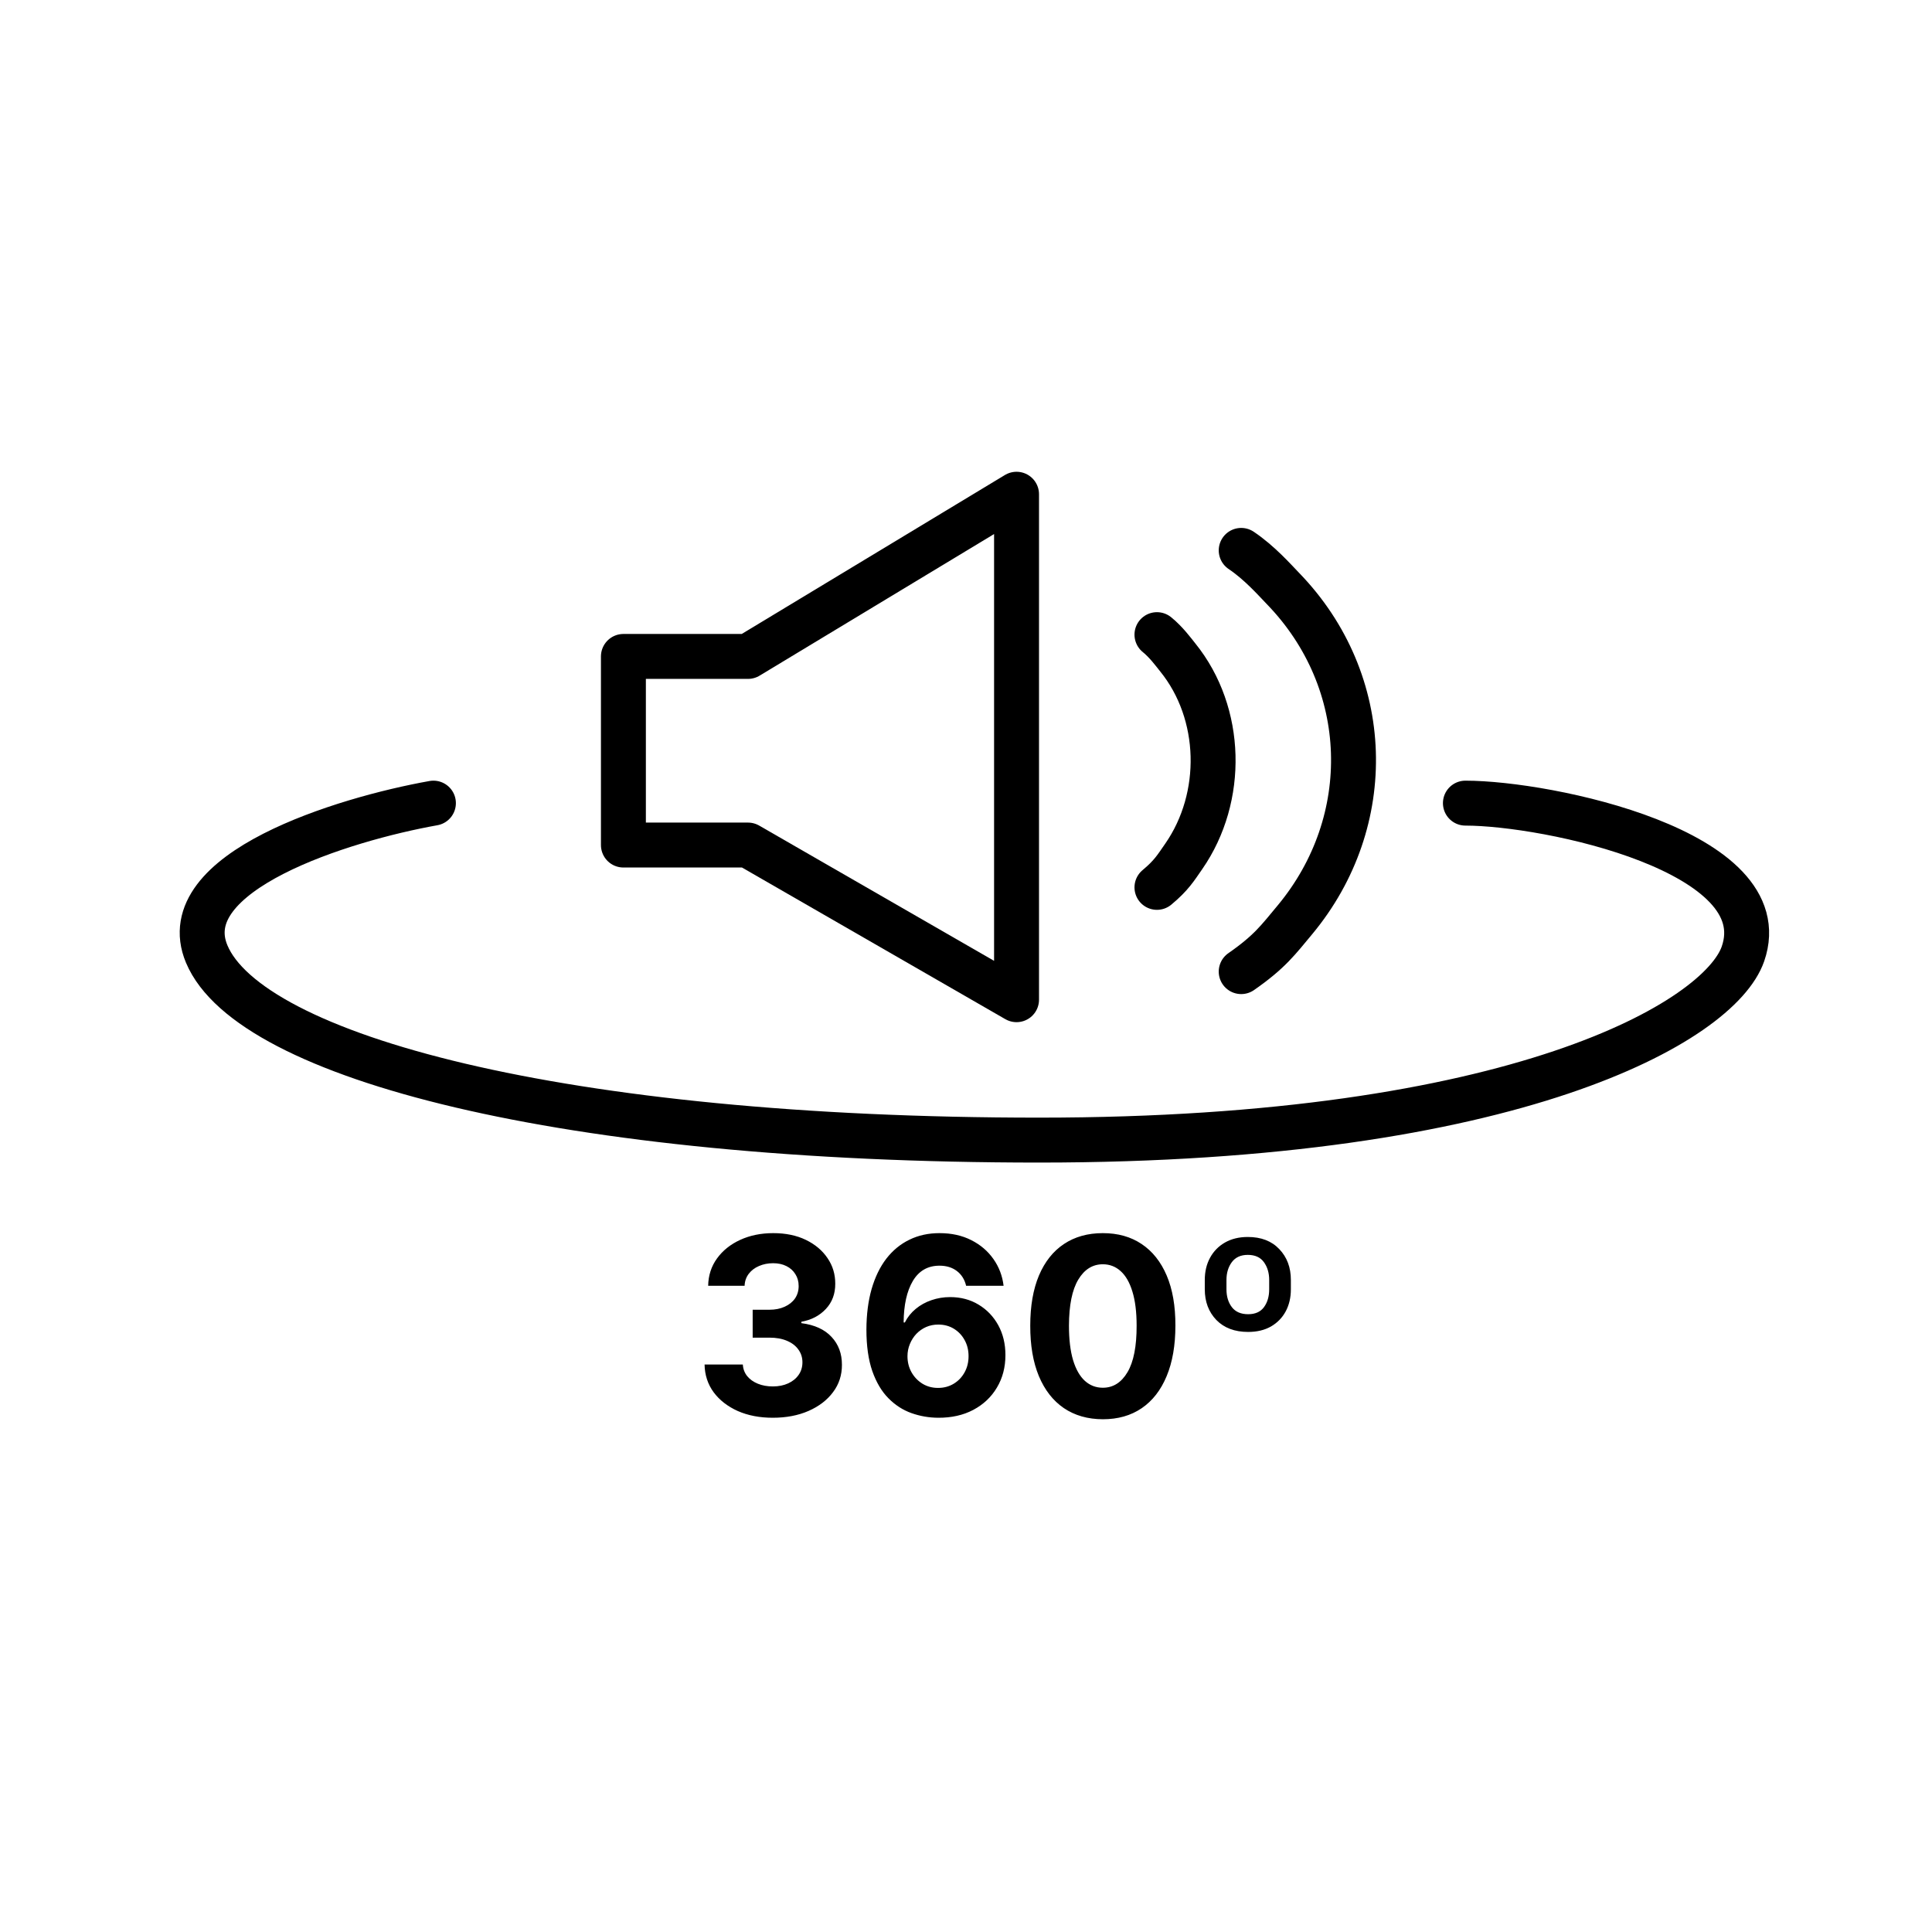
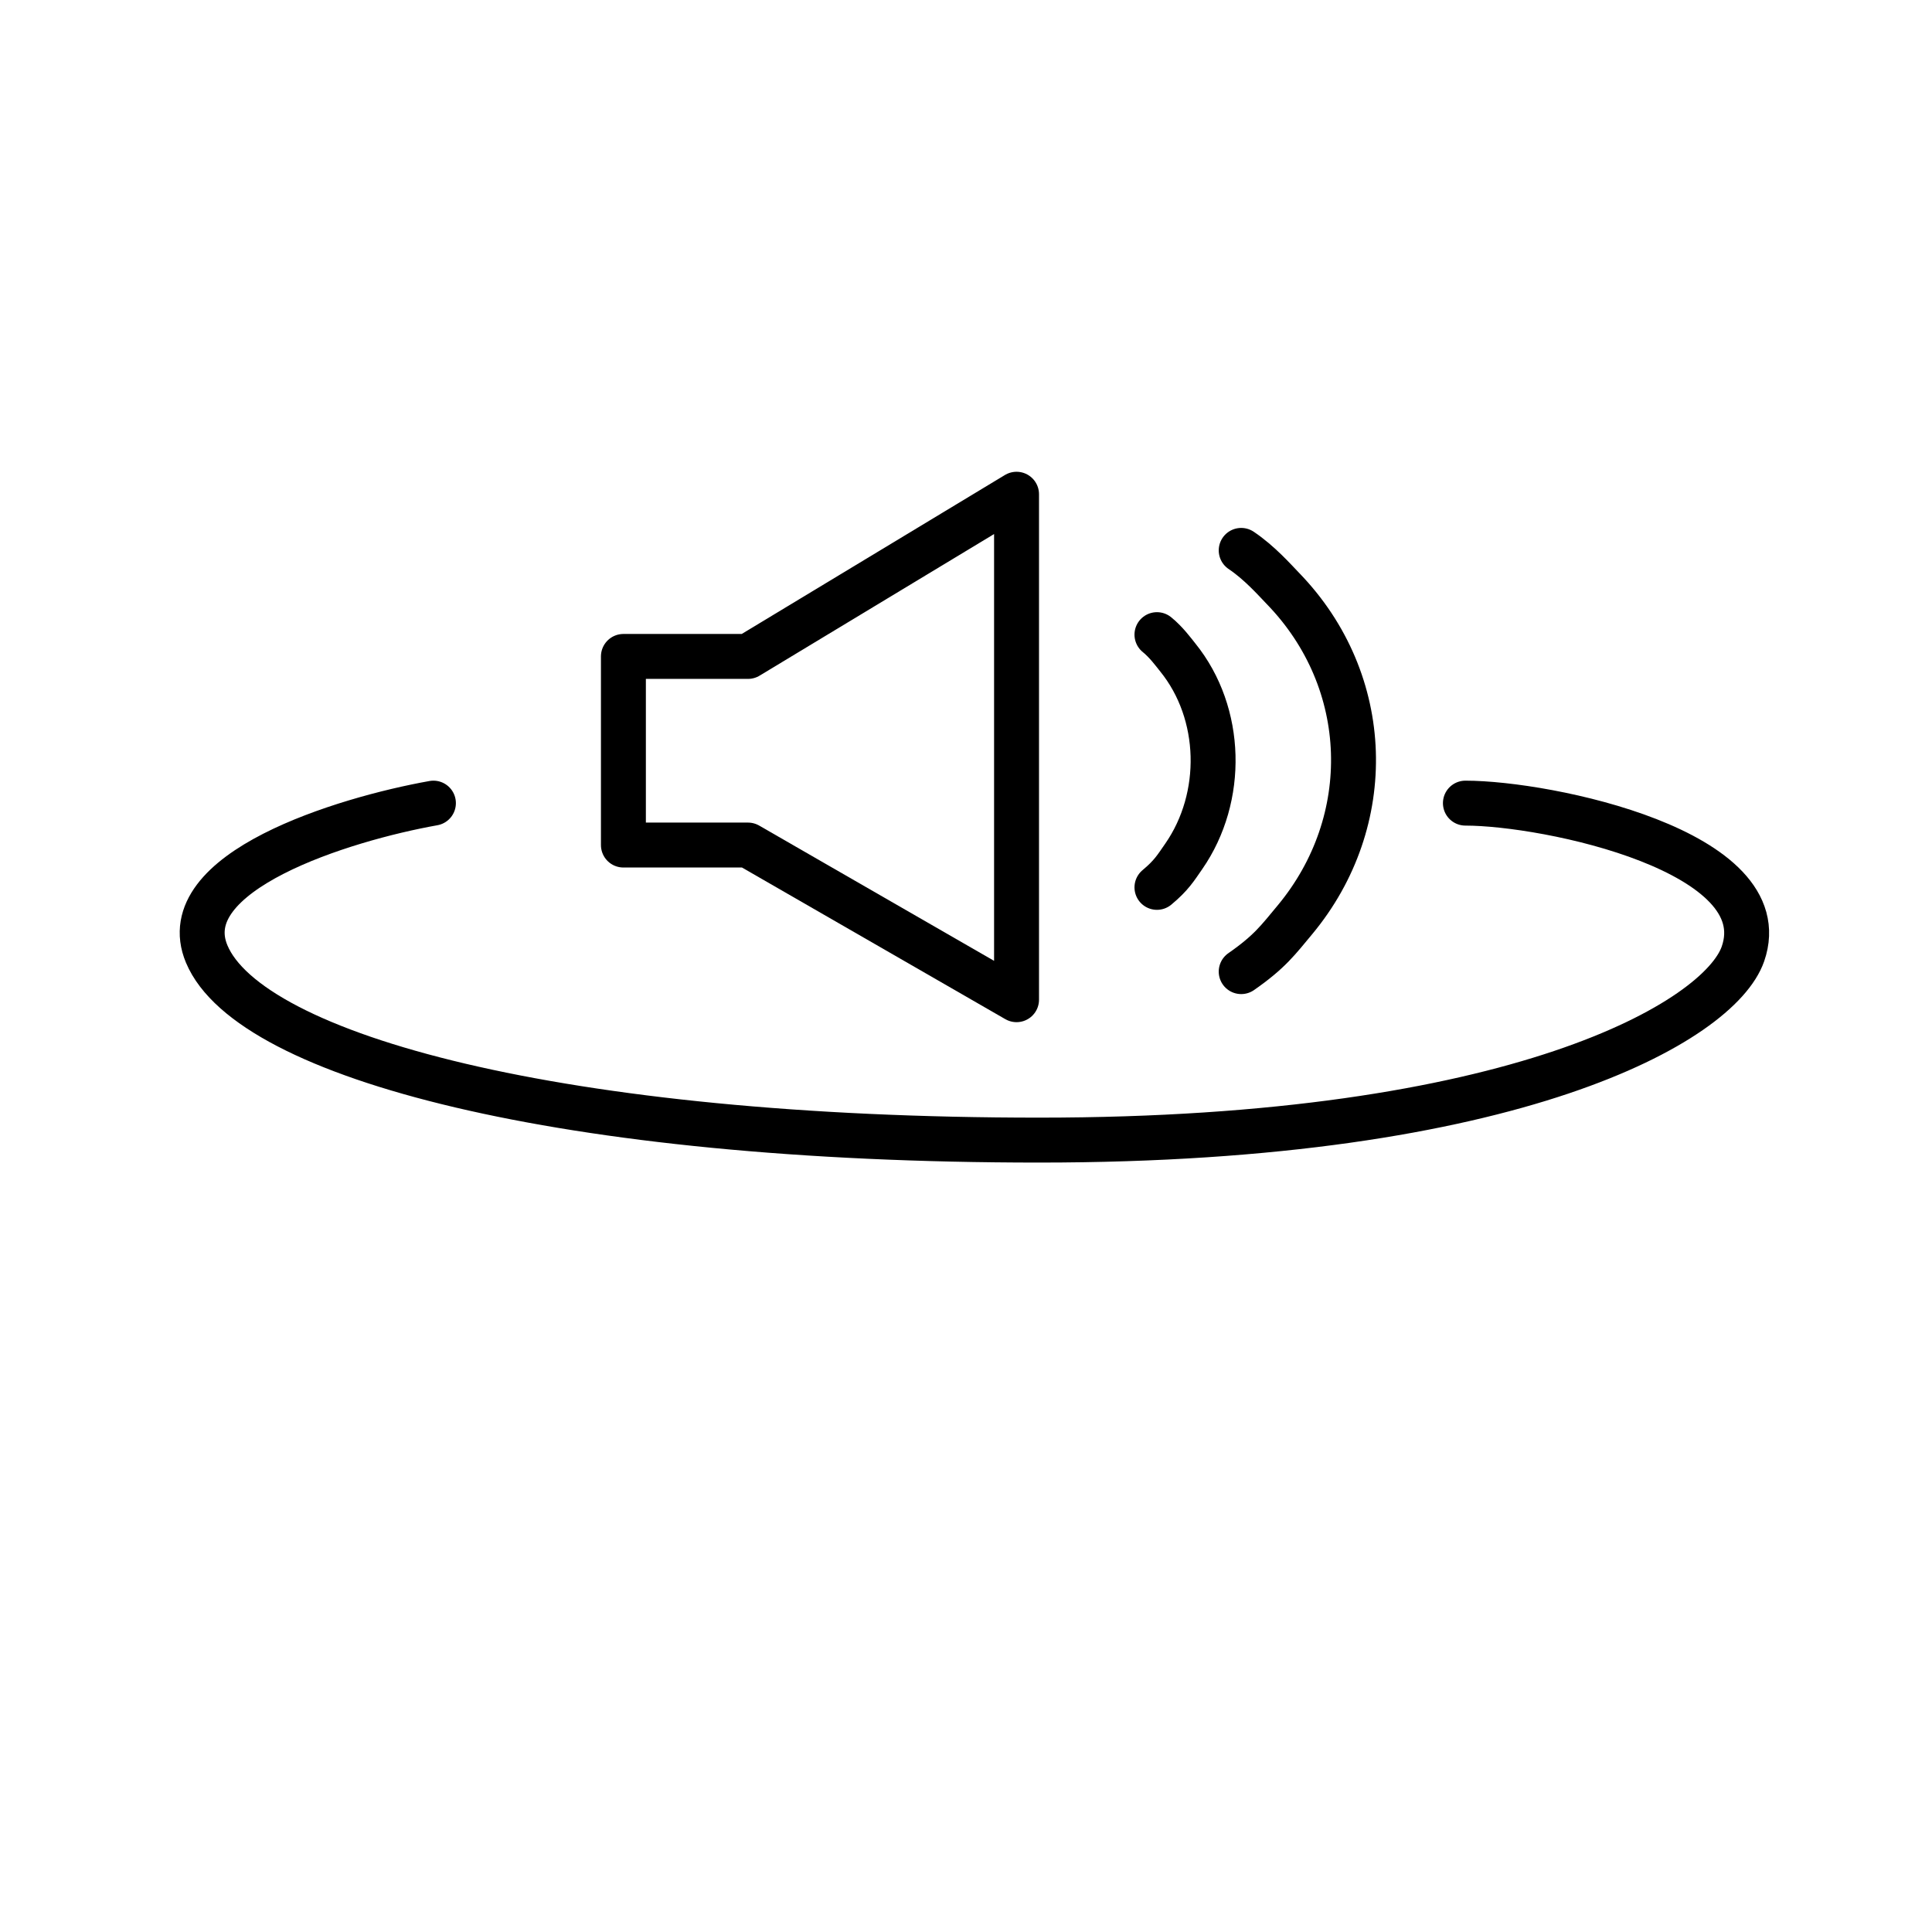
<svg xmlns="http://www.w3.org/2000/svg" width="86" height="86" viewBox="0 0 86 86" fill="none">
-   <path d="M34.398 63.109C33.815 63.109 33.296 63.009 32.84 62.809C32.387 62.605 32.029 62.327 31.766 61.973C31.505 61.616 31.371 61.204 31.363 60.738H33.066C33.077 60.934 33.141 61.105 33.258 61.254C33.378 61.4 33.536 61.513 33.734 61.594C33.932 61.675 34.155 61.715 34.402 61.715C34.66 61.715 34.888 61.669 35.086 61.578C35.284 61.487 35.439 61.361 35.551 61.199C35.663 61.038 35.719 60.852 35.719 60.641C35.719 60.427 35.659 60.238 35.539 60.074C35.422 59.908 35.253 59.777 35.031 59.684C34.812 59.59 34.552 59.543 34.25 59.543H33.504V58.301H34.25C34.505 58.301 34.73 58.257 34.926 58.168C35.124 58.079 35.277 57.957 35.387 57.801C35.496 57.642 35.551 57.457 35.551 57.246C35.551 57.046 35.503 56.87 35.406 56.719C35.312 56.565 35.18 56.445 35.008 56.359C34.839 56.273 34.641 56.23 34.414 56.23C34.185 56.23 33.975 56.272 33.785 56.355C33.595 56.436 33.443 56.552 33.328 56.703C33.214 56.854 33.152 57.031 33.145 57.234H31.523C31.531 56.773 31.663 56.367 31.918 56.016C32.173 55.664 32.517 55.389 32.949 55.191C33.384 54.991 33.875 54.891 34.422 54.891C34.974 54.891 35.457 54.991 35.871 55.191C36.285 55.392 36.607 55.663 36.836 56.004C37.068 56.342 37.182 56.723 37.18 57.145C37.182 57.592 37.043 57.966 36.762 58.266C36.483 58.565 36.12 58.755 35.672 58.836V58.898C36.26 58.974 36.708 59.178 37.016 59.512C37.325 59.842 37.479 60.257 37.477 60.754C37.479 61.21 37.348 61.615 37.082 61.969C36.819 62.323 36.456 62.602 35.992 62.805C35.529 63.008 34.997 63.109 34.398 63.109ZM41.763 63.109C41.351 63.107 40.954 63.038 40.571 62.902C40.191 62.767 39.85 62.547 39.548 62.242C39.246 61.938 39.006 61.534 38.829 61.031C38.655 60.529 38.567 59.911 38.567 59.18C38.57 58.508 38.647 57.908 38.798 57.379C38.952 56.848 39.17 56.397 39.454 56.027C39.741 55.658 40.083 55.376 40.481 55.184C40.88 54.988 41.327 54.891 41.821 54.891C42.355 54.891 42.827 54.995 43.235 55.203C43.644 55.409 43.972 55.689 44.22 56.043C44.47 56.397 44.621 56.794 44.673 57.234H43.005C42.94 56.956 42.803 56.737 42.595 56.578C42.386 56.419 42.129 56.34 41.821 56.34C41.3 56.34 40.905 56.566 40.634 57.02C40.366 57.473 40.229 58.089 40.224 58.867H40.278C40.398 58.63 40.56 58.428 40.763 58.262C40.968 58.092 41.202 57.964 41.462 57.875C41.725 57.784 42.002 57.738 42.294 57.738C42.768 57.738 43.19 57.85 43.56 58.074C43.929 58.296 44.221 58.6 44.435 58.988C44.648 59.376 44.755 59.82 44.755 60.32C44.755 60.862 44.629 61.344 44.376 61.766C44.126 62.188 43.776 62.518 43.325 62.758C42.877 62.995 42.356 63.112 41.763 63.109ZM41.755 61.781C42.015 61.781 42.248 61.719 42.454 61.594C42.66 61.469 42.821 61.3 42.938 61.086C43.056 60.872 43.114 60.633 43.114 60.367C43.114 60.102 43.056 59.863 42.938 59.652C42.824 59.441 42.665 59.273 42.462 59.148C42.259 59.023 42.027 58.961 41.767 58.961C41.571 58.961 41.39 58.997 41.224 59.07C41.06 59.143 40.915 59.245 40.79 59.375C40.668 59.505 40.571 59.656 40.501 59.828C40.431 59.997 40.395 60.178 40.395 60.371C40.395 60.629 40.454 60.865 40.571 61.078C40.691 61.292 40.852 61.462 41.056 61.59C41.261 61.717 41.495 61.781 41.755 61.781ZM49.091 63.176C48.419 63.173 47.841 63.008 47.356 62.68C46.875 62.352 46.504 61.876 46.243 61.254C45.985 60.632 45.858 59.883 45.86 59.008C45.86 58.135 45.989 57.392 46.247 56.777C46.508 56.163 46.879 55.695 47.36 55.375C47.845 55.052 48.422 54.891 49.091 54.891C49.76 54.891 50.336 55.052 50.817 55.375C51.302 55.698 51.674 56.167 51.935 56.781C52.195 57.393 52.324 58.135 52.321 59.008C52.321 59.885 52.191 60.635 51.931 61.258C51.673 61.88 51.303 62.355 50.821 62.684C50.34 63.012 49.763 63.176 49.091 63.176ZM49.091 61.773C49.549 61.773 49.915 61.543 50.188 61.082C50.462 60.621 50.597 59.93 50.595 59.008C50.595 58.401 50.532 57.896 50.407 57.492C50.285 57.089 50.11 56.785 49.884 56.582C49.66 56.379 49.395 56.277 49.091 56.277C48.635 56.277 48.27 56.505 47.997 56.961C47.724 57.417 47.586 58.099 47.583 59.008C47.583 59.622 47.644 60.135 47.767 60.547C47.892 60.956 48.067 61.263 48.294 61.469C48.52 61.672 48.786 61.773 49.091 61.773ZM53.629 57.391V56.977C53.629 56.604 53.707 56.275 53.863 55.988C54.02 55.699 54.241 55.473 54.527 55.309C54.816 55.145 55.155 55.062 55.543 55.062C56.137 55.062 56.604 55.242 56.945 55.602C57.289 55.961 57.461 56.419 57.461 56.977V57.391C57.461 57.76 57.384 58.089 57.23 58.375C57.077 58.659 56.858 58.883 56.574 59.047C56.29 59.208 55.952 59.289 55.559 59.289C54.962 59.289 54.491 59.112 54.145 58.758C53.801 58.401 53.629 57.945 53.629 57.391ZM54.594 56.977V57.391C54.594 57.711 54.675 57.977 54.836 58.188C54.997 58.396 55.238 58.5 55.559 58.5C55.874 58.5 56.108 58.396 56.262 58.188C56.418 57.977 56.496 57.711 56.496 57.391V56.977C56.496 56.664 56.418 56.4 56.262 56.184C56.105 55.967 55.866 55.859 55.543 55.859C55.23 55.859 54.993 55.967 54.832 56.184C54.673 56.4 54.594 56.664 54.594 56.977Z" fill="black" />
  <path d="M19.293 35.75C15.29 36.464 7.669 38.807 9.2 42.464C11.114 47.036 25.035 50.75 46.263 50.75C67.492 50.75 76.54 45.464 77.584 42.464C79.175 37.893 68.884 35.75 65.23 35.75" stroke="black" stroke-width="2" stroke-linecap="round" stroke-linejoin="round" />
  <path d="M27.75 37.616V29.22H33.295L45.25 22V44.5L33.295 37.616H27.75Z" stroke="black" stroke-width="2" stroke-linecap="round" stroke-linejoin="round" />
  <path d="M55.25 43.25C56.531 42.36 56.908 41.822 57.645 40.94C61.279 36.565 61.12 30.333 57.109 26.196C56.732 25.805 56.062 25.045 55.25 24.5" stroke="black" stroke-width="2" stroke-linecap="round" stroke-linejoin="round" />
  <path d="M51.5 39.5C52.141 38.966 52.329 38.644 52.697 38.114C54.515 35.489 54.435 31.75 52.429 29.268C52.241 29.033 51.906 28.577 51.5 28.25" stroke="black" stroke-width="2" stroke-linecap="round" stroke-linejoin="round" />
</svg>